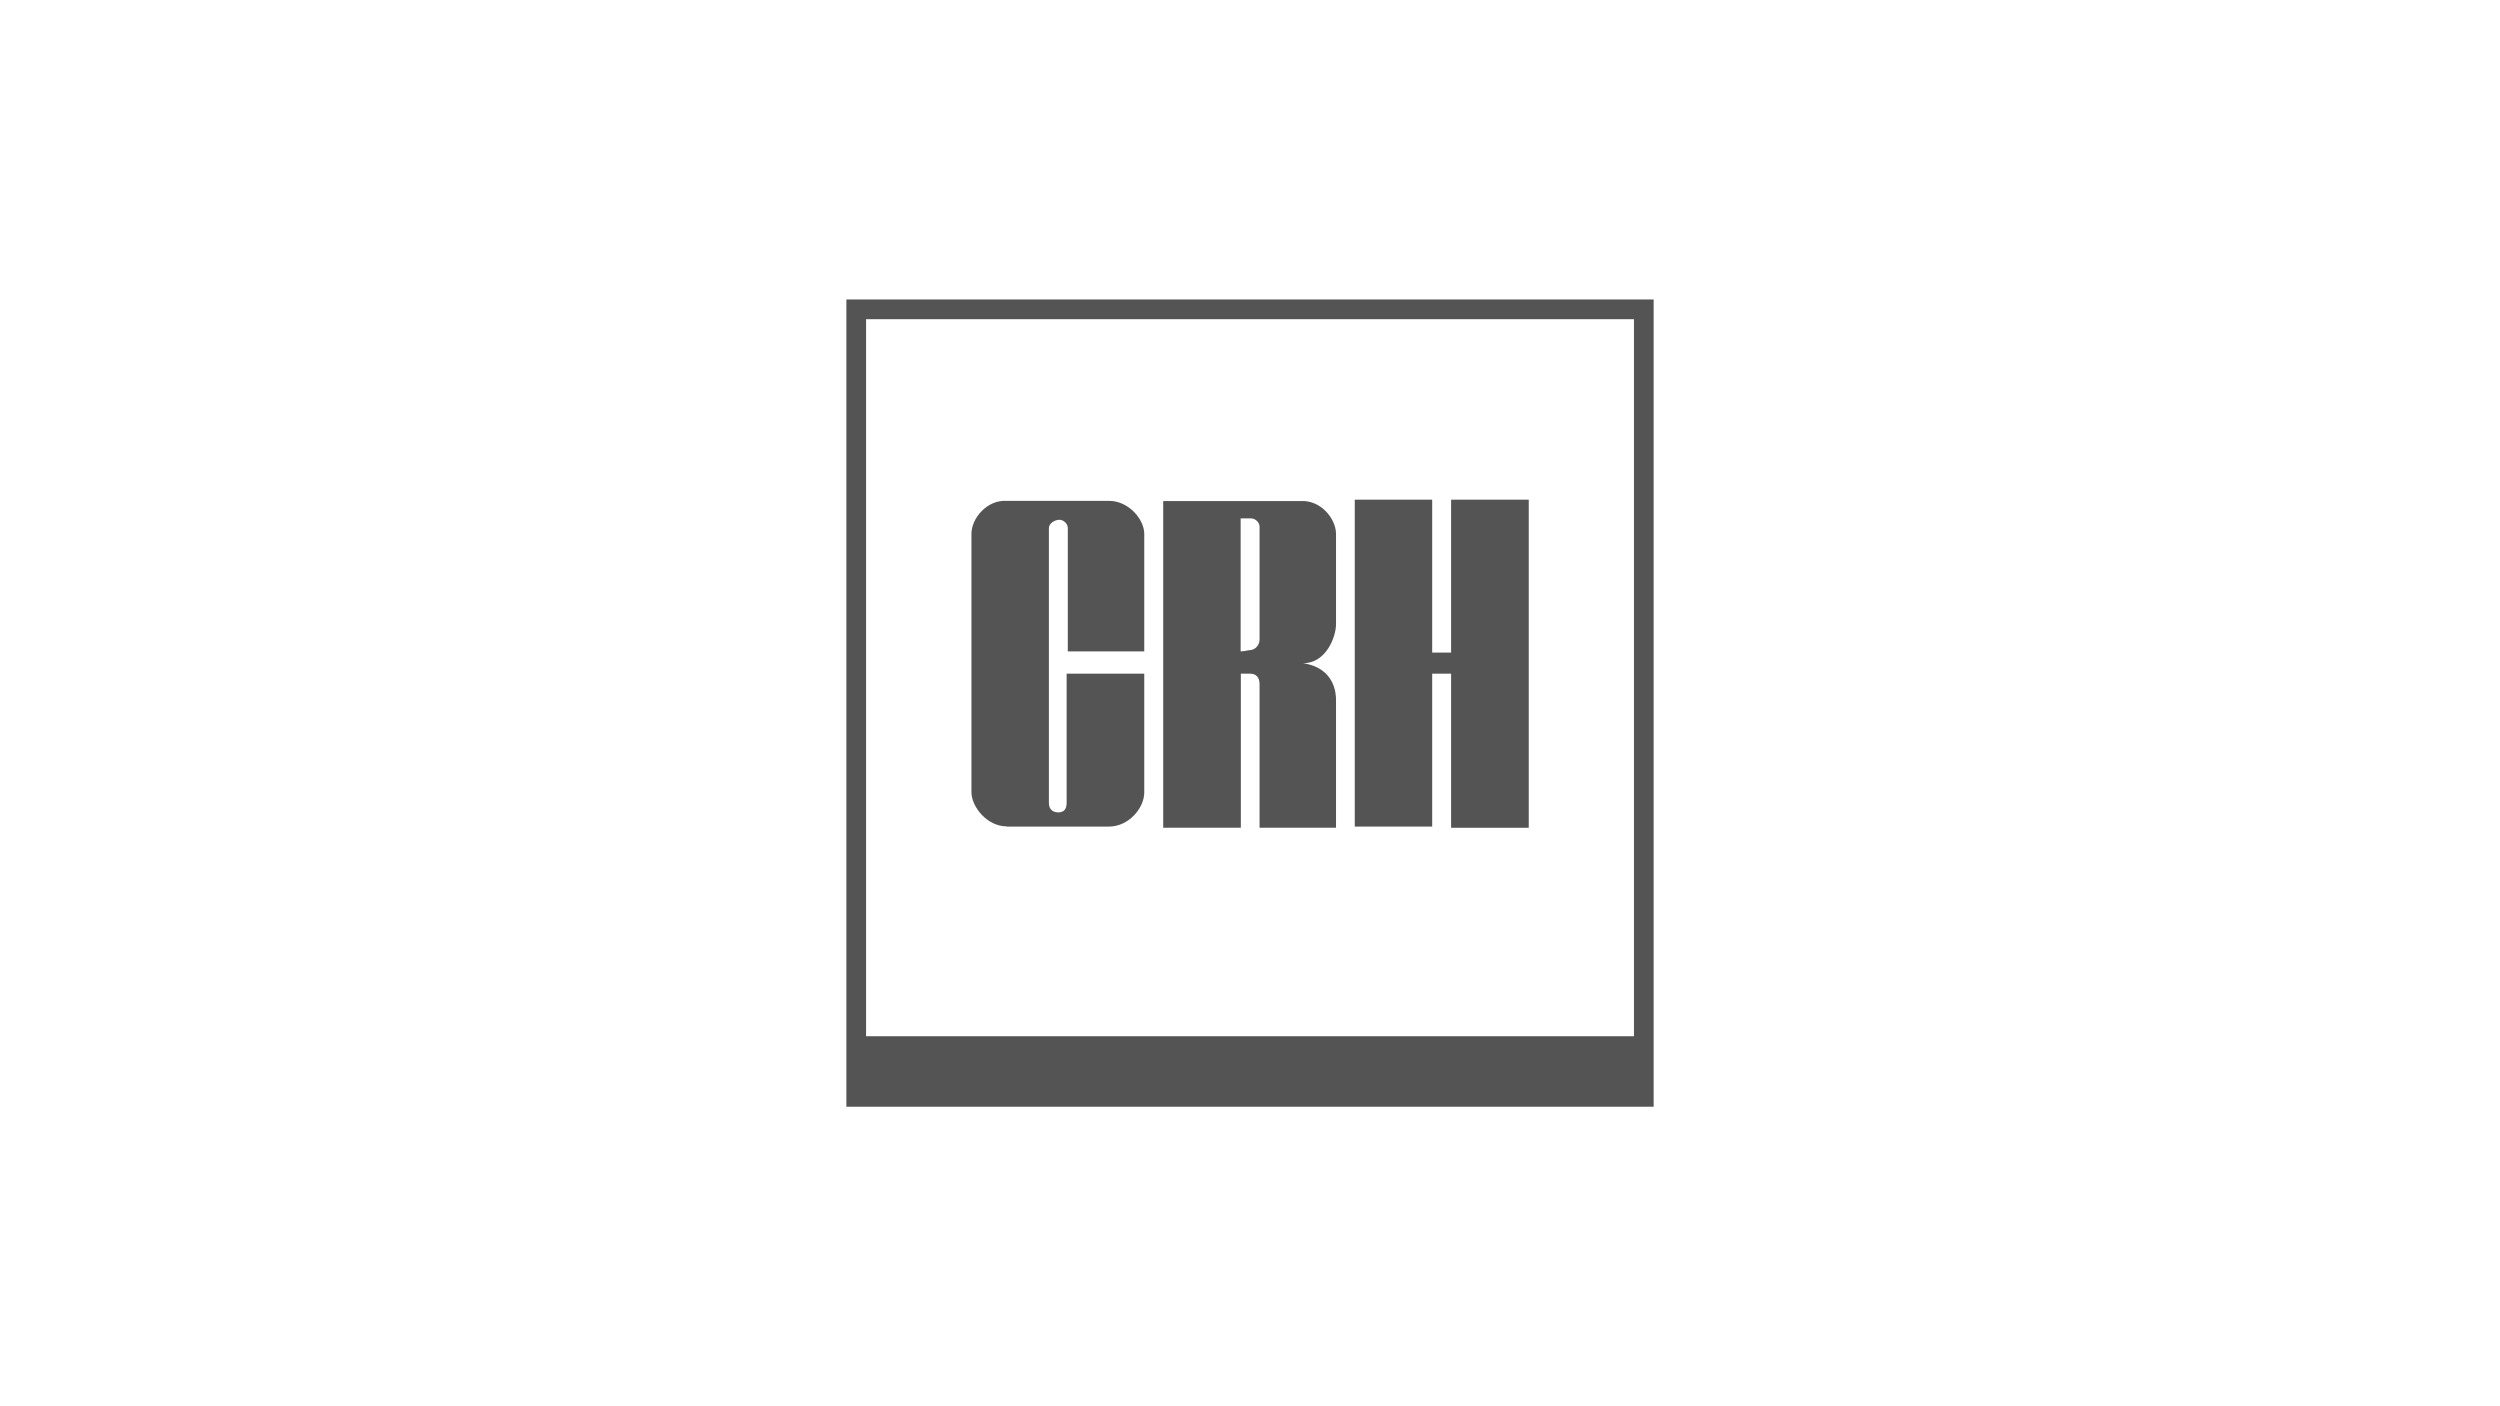
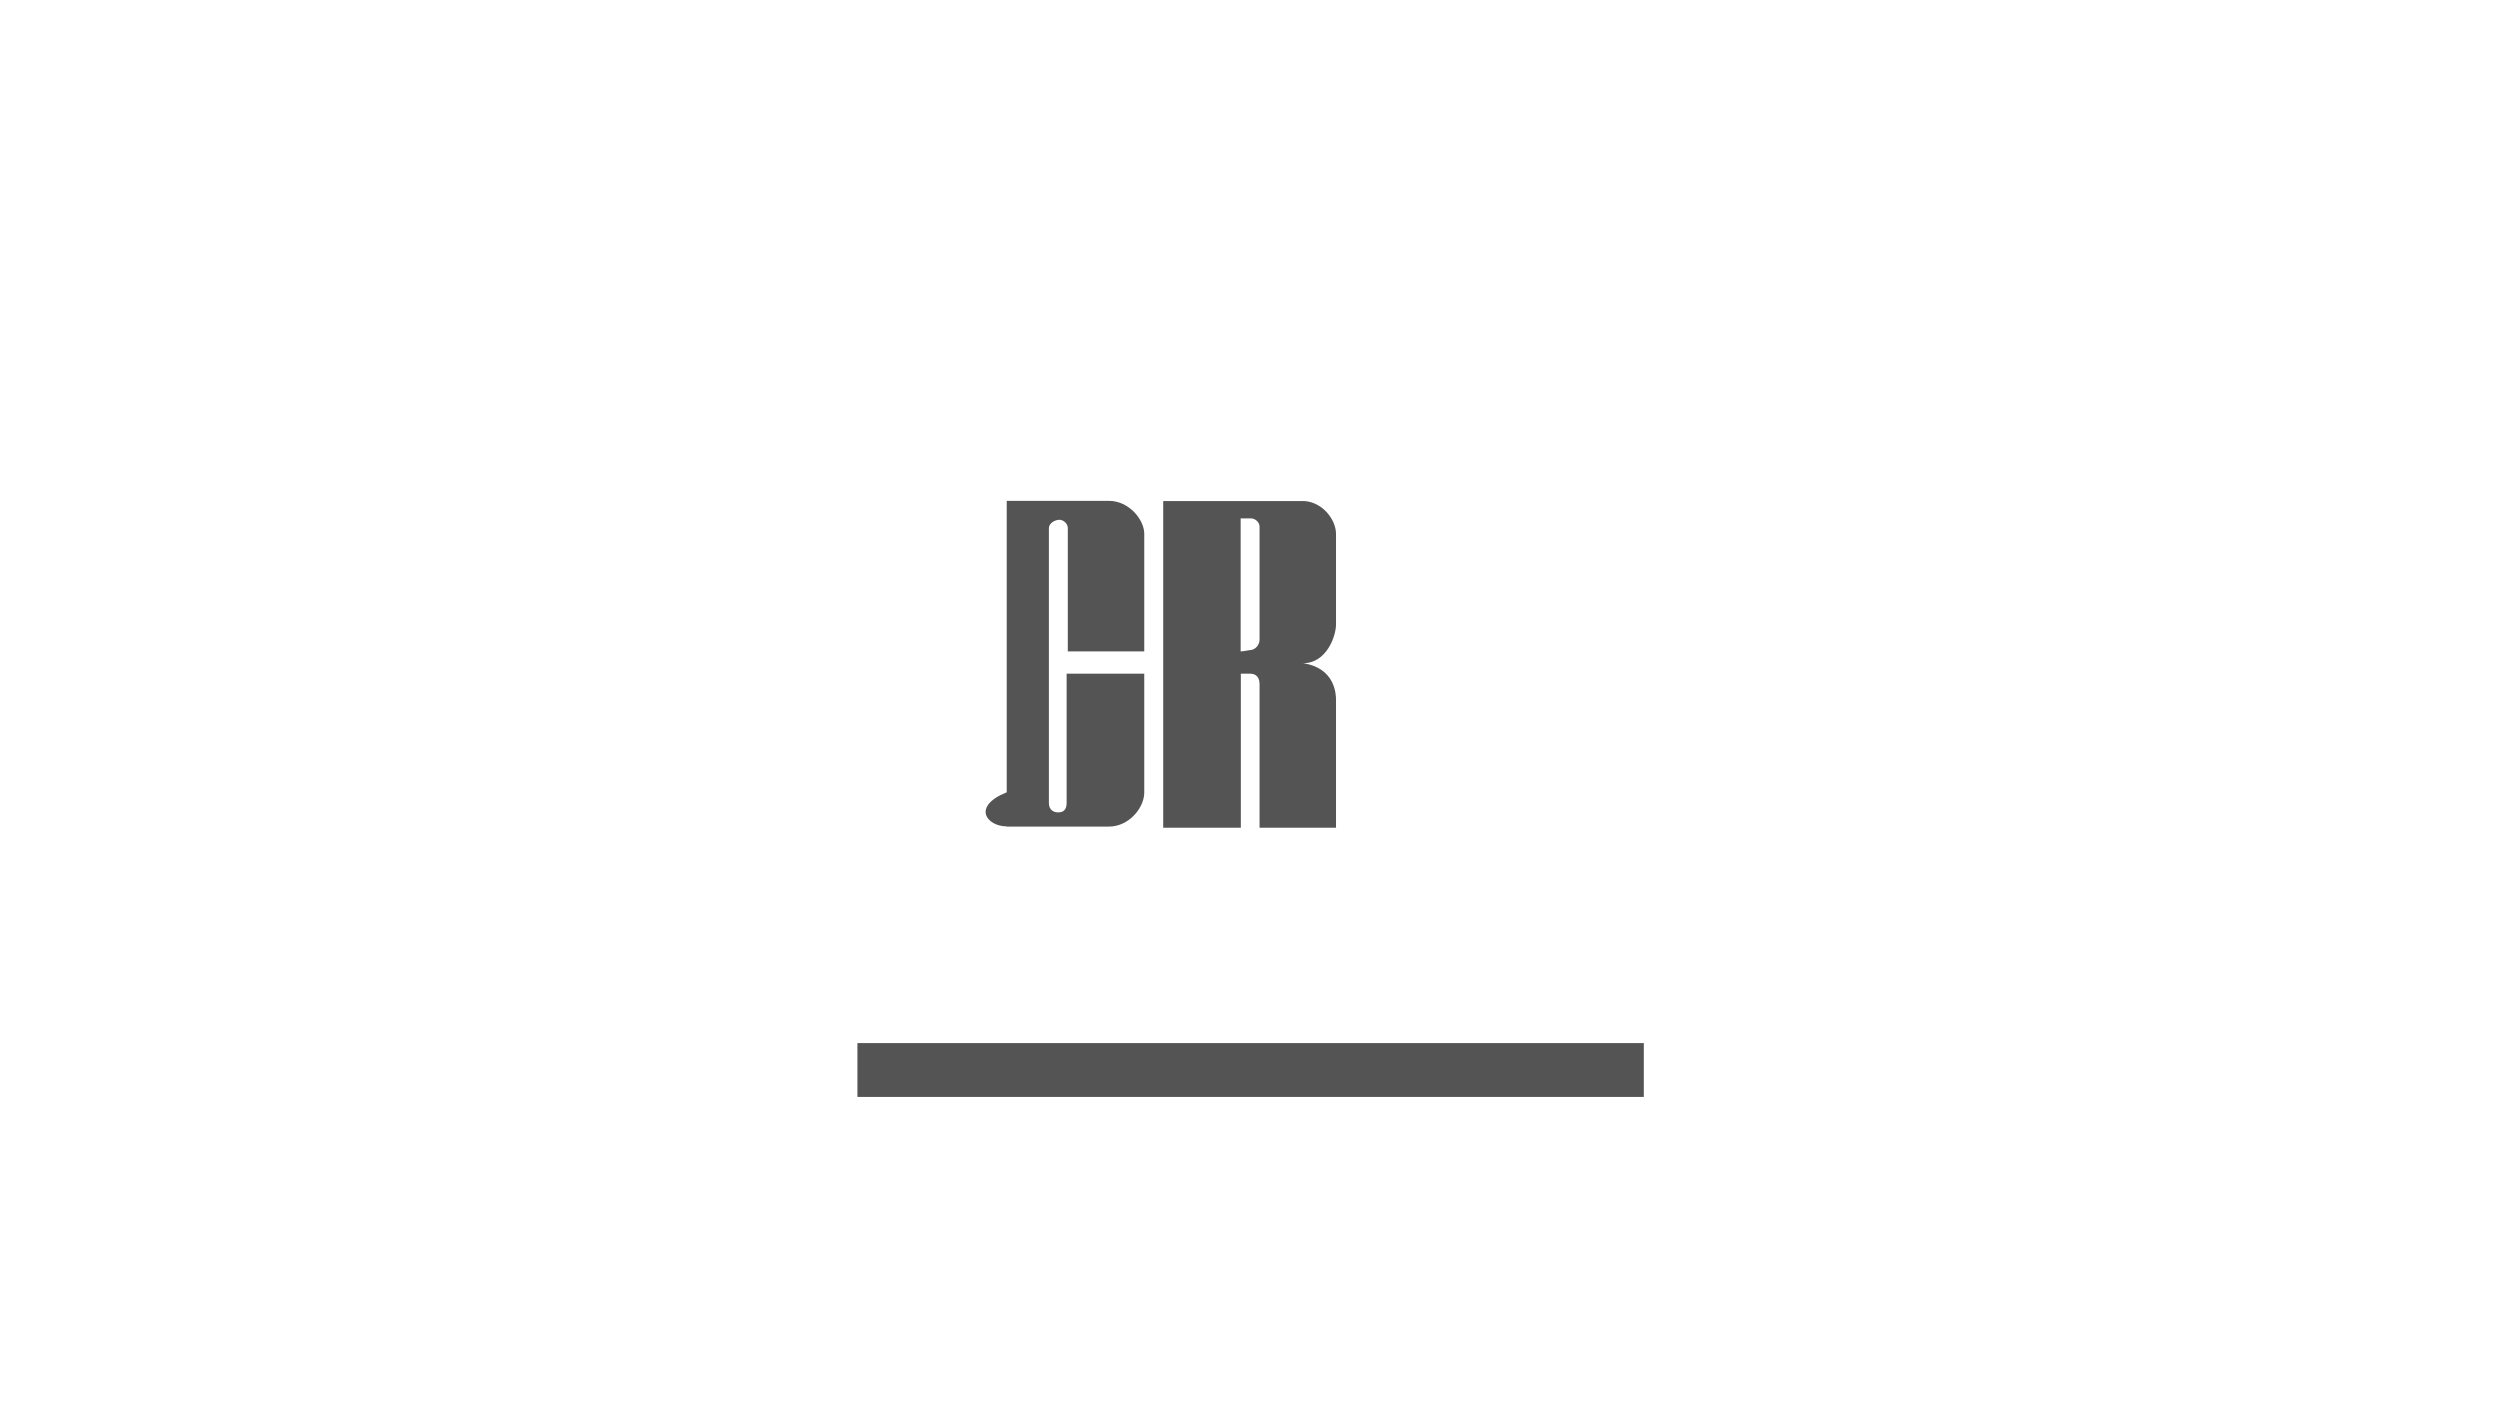
<svg xmlns="http://www.w3.org/2000/svg" width="192" height="108" viewBox="0 0 192 108" fill="none">
  <g clip-path="url(#clip0_18508_45207)">
-     <path d="M65.758 84.243H126.245V23.757H65.758V84.243Z" stroke="#545454" stroke-width="1.513" stroke-miterlimit="10" />
-     <path d="M77.316 63.481H85.17C86.699 63.481 87.879 62.043 87.879 60.863V51.738H81.917V61.665C81.917 62.21 81.644 62.391 81.281 62.391C80.918 62.391 80.555 62.21 80.555 61.665V40.554C80.555 40.191 81.009 39.919 81.372 39.919C81.644 39.919 82.007 40.191 82.007 40.554V50.028H87.879V40.993C87.879 39.904 86.699 38.466 85.17 38.466H77.316C75.788 38.375 74.607 39.813 74.607 40.993V60.848C74.607 61.937 75.788 63.466 77.316 63.466V63.481Z" fill="#545454" />
+     <path d="M77.316 63.481H85.17C86.699 63.481 87.879 62.043 87.879 60.863V51.738H81.917V61.665C81.917 62.21 81.644 62.391 81.281 62.391C80.918 62.391 80.555 62.21 80.555 61.665V40.554C80.555 40.191 81.009 39.919 81.372 39.919C81.644 39.919 82.007 40.191 82.007 40.554V50.028H87.879V40.993C87.879 39.904 86.699 38.466 85.17 38.466H77.316V60.848C74.607 61.937 75.788 63.466 77.316 63.466V63.481Z" fill="#545454" />
    <path d="M95.281 51.738H96.008C96.462 51.738 96.734 52.01 96.734 52.555V63.572H102.606V53.735C102.606 53.281 102.515 51.299 100.078 50.935C101.879 50.935 102.606 48.862 102.606 47.954V41.008C102.606 39.828 101.425 38.39 99.897 38.481H89.334V63.572H95.296V51.738H95.281ZM95.281 39.813H96.098C96.371 39.813 96.734 40.085 96.734 40.448V49.12C96.734 49.483 96.462 49.937 95.917 49.937C95.463 50.028 95.281 50.028 95.281 50.028V39.828V39.813Z" fill="#545454" />
-     <path d="M111.445 50.118H109.992V38.375H104.045V63.481H109.992V51.738H111.445V63.572H117.407V38.375H111.445" fill="#545454" />
-     <path d="M66.5 80.339H126.245" stroke="#545454" stroke-width="1.513" stroke-miterlimit="10" />
    <rect x="65.85" y="80.109" width="60.395" height="4.135" fill="#545454" />
  </g>
  <defs>
    <clipPath id="clip0_18508_45207">
      <rect width="62" height="62" fill="white" transform="translate(65 23)" />
    </clipPath>
  </defs>
</svg>